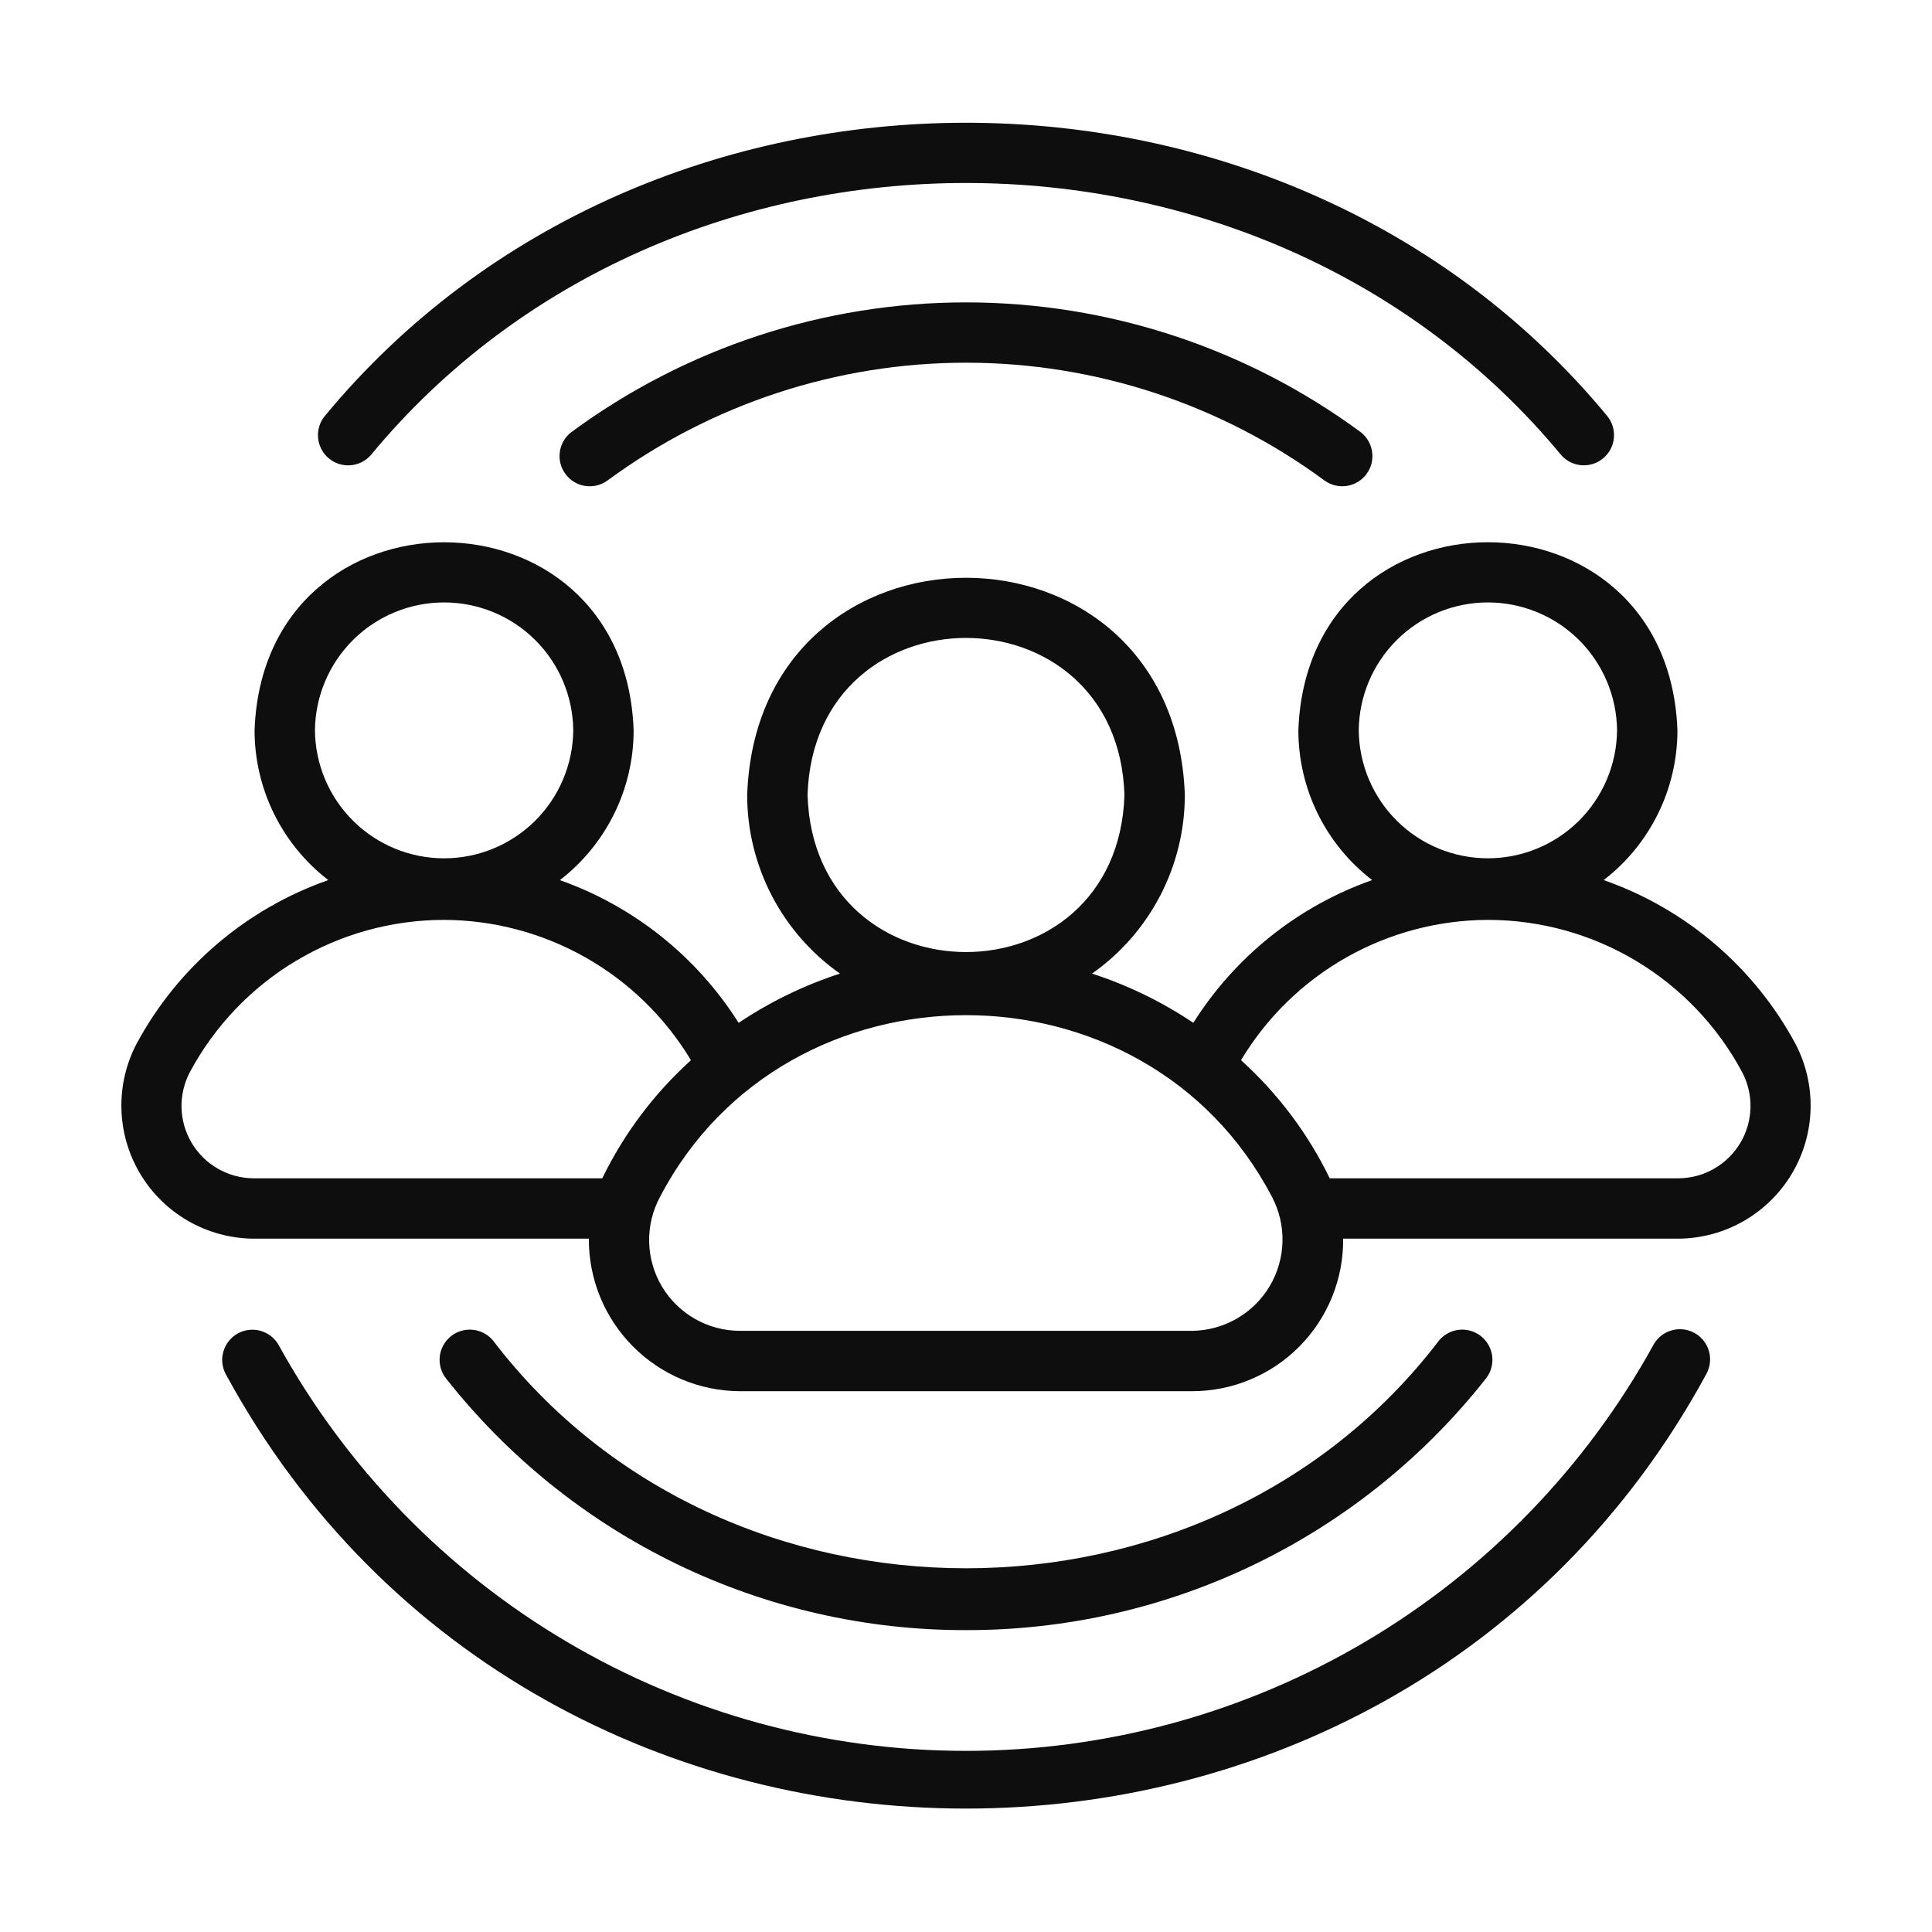
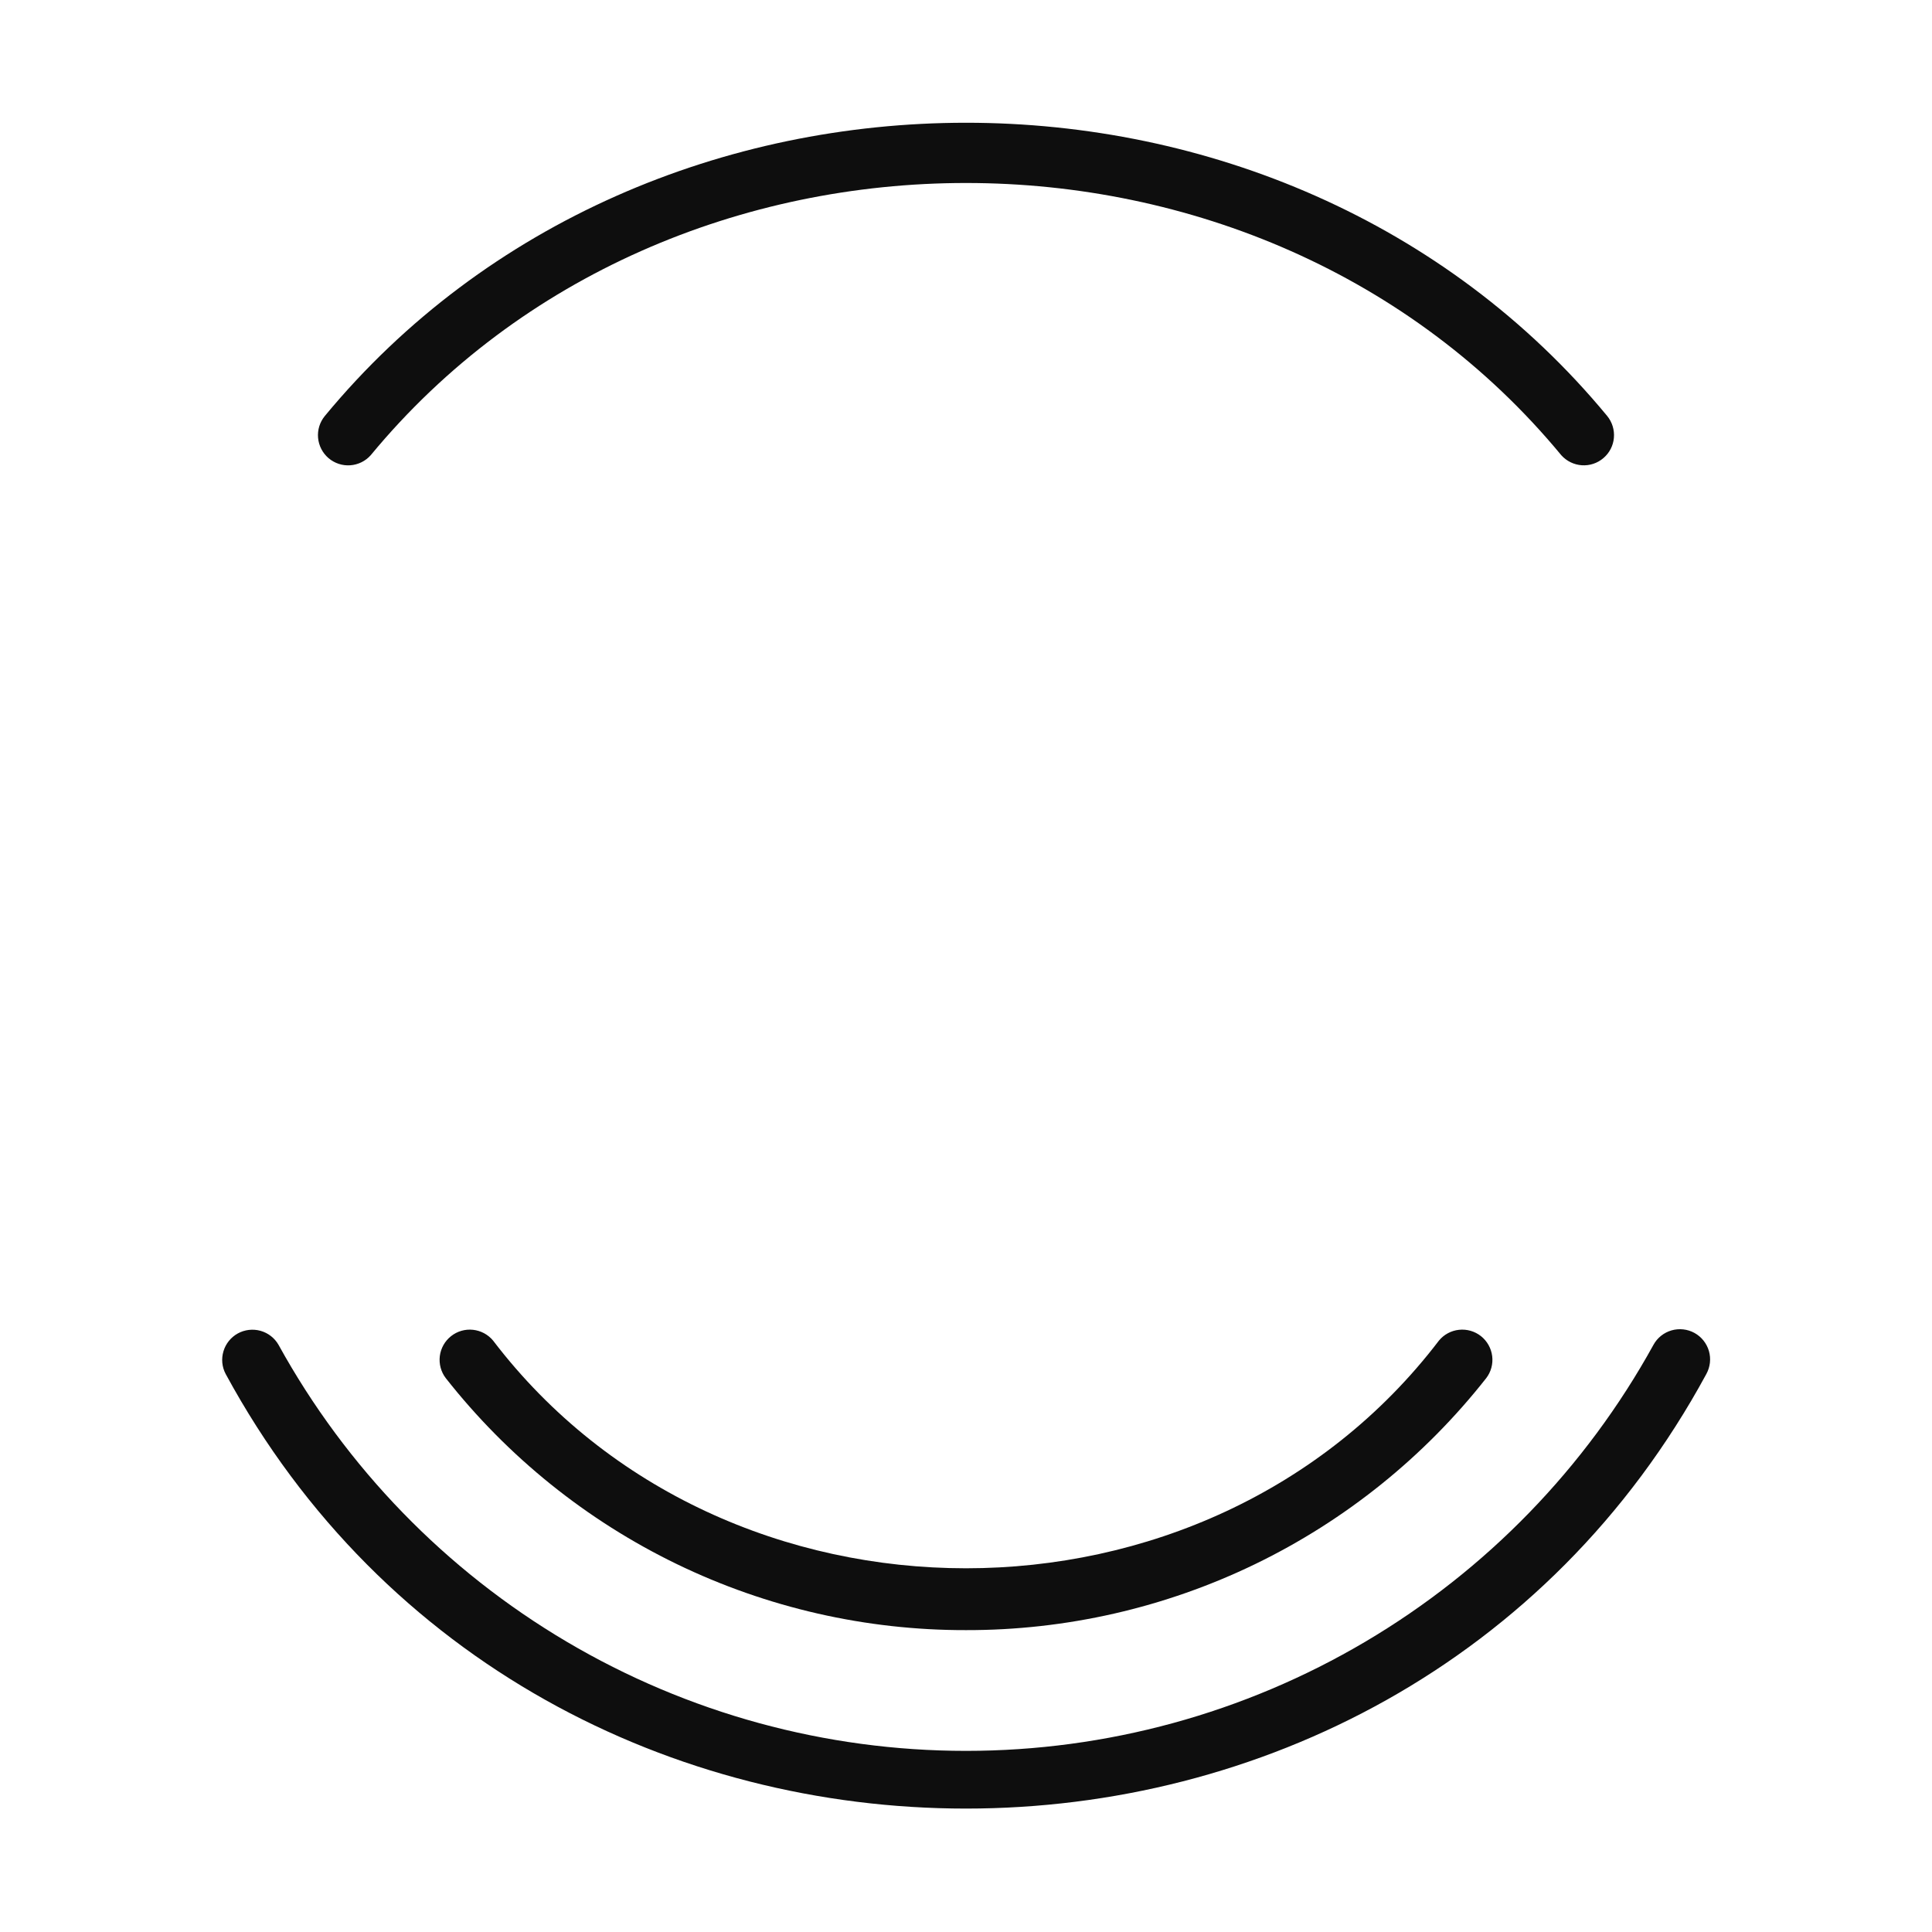
<svg xmlns="http://www.w3.org/2000/svg" fill="none" viewBox="0 0 60 60" height="60" width="60">
  <path fill="#0E0E0E" d="M8.649 41.763C8.526 41.55 8.325 41.395 8.088 41.329C7.852 41.264 7.599 41.294 7.384 41.412C7.17 41.531 7.01 41.729 6.94 41.964C6.869 42.199 6.893 42.452 7.008 42.669C16.767 60.669 43.237 60.664 52.993 42.669C53.112 42.451 53.141 42.195 53.072 41.956C53.002 41.718 52.842 41.516 52.624 41.396C52.407 41.276 52.15 41.248 51.912 41.316C51.673 41.385 51.471 41.545 51.351 41.763C49.246 45.583 46.154 48.768 42.399 50.986C38.644 53.205 34.362 54.375 30 54.375C25.638 54.375 21.357 53.205 17.601 50.986C13.846 48.768 10.754 45.583 8.649 41.763Z" />
  <path fill="#0E0E0E" d="M48.487 14.137C48.651 14.32 48.879 14.432 49.124 14.449C49.368 14.466 49.61 14.386 49.796 14.226C49.983 14.067 50.1 13.841 50.121 13.597C50.143 13.352 50.068 13.109 49.913 12.919C39.882 0.776 20.117 0.777 10.087 12.92C9.931 13.11 9.856 13.353 9.878 13.597C9.9 13.842 10.016 14.068 10.203 14.228C10.39 14.387 10.632 14.467 10.876 14.45C11.121 14.433 11.35 14.321 11.513 14.137C20.826 2.864 39.176 2.866 48.487 14.137Z" />
-   <path fill="#0E0E0E" d="M17.741 13.422C17.547 13.573 17.419 13.793 17.386 14.036C17.352 14.28 17.416 14.526 17.562 14.723C17.708 14.921 17.926 15.052 18.169 15.091C18.411 15.129 18.659 15.07 18.859 14.928C22.086 12.548 25.991 11.264 30 11.264C34.01 11.264 37.914 12.548 41.141 14.928C41.341 15.07 41.589 15.128 41.831 15.09C42.073 15.051 42.291 14.92 42.437 14.723C42.584 14.526 42.647 14.279 42.613 14.036C42.58 13.793 42.453 13.573 42.259 13.422C38.708 10.804 34.412 9.391 30 9.391C25.588 9.391 21.292 10.804 17.741 13.422Z" />
  <path fill="#0E0E0E" d="M30 50.625C33.11 50.631 36.181 49.93 38.981 48.574C41.78 47.218 44.234 45.243 46.157 42.798C46.306 42.603 46.372 42.357 46.341 42.113C46.31 41.87 46.185 41.648 45.993 41.495C45.8 41.343 45.556 41.272 45.312 41.298C45.067 41.324 44.843 41.444 44.687 41.634C37.496 51.062 22.503 51.061 15.313 41.633C15.157 41.444 14.932 41.324 14.688 41.298C14.444 41.272 14.2 41.343 14.007 41.496C13.815 41.648 13.69 41.87 13.659 42.113C13.629 42.357 13.694 42.603 13.843 42.798C15.766 45.243 18.22 47.218 21.019 48.574C23.819 49.93 26.89 50.631 30 50.625Z" />
-   <path fill="#0E0E0E" d="M4.245 32.408C3.915 33.034 3.752 33.735 3.771 34.443C3.789 35.15 3.989 35.841 4.352 36.45C4.714 37.058 5.227 37.563 5.84 37.916C6.454 38.269 7.147 38.459 7.855 38.468L18.287 38.468C18.284 39.087 18.402 39.7 18.636 40.273C18.869 40.846 19.214 41.367 19.649 41.807C20.084 42.247 20.602 42.597 21.172 42.837C21.742 43.077 22.355 43.202 22.973 43.205L37.027 43.205C37.646 43.204 38.26 43.081 38.831 42.842C39.403 42.603 39.922 42.254 40.357 41.813C40.793 41.373 41.137 40.85 41.37 40.276C41.602 39.702 41.719 39.087 41.713 38.468H52.145C52.853 38.459 53.547 38.27 54.16 37.916C54.773 37.563 55.286 37.058 55.648 36.45C56.011 35.841 56.211 35.15 56.229 34.443C56.248 33.735 56.085 33.034 55.755 32.408C54.473 30.033 52.351 28.223 49.804 27.332C50.516 26.784 51.093 26.079 51.49 25.273C51.887 24.467 52.094 23.581 52.094 22.682C51.815 14.892 40.6 14.892 40.322 22.682C40.322 23.581 40.529 24.468 40.926 25.274C41.324 26.08 41.901 26.784 42.613 27.332C40.315 28.142 38.358 29.704 37.06 31.765C36.087 31.112 35.029 30.598 33.914 30.236C34.804 29.61 35.53 28.78 36.032 27.814C36.533 26.849 36.796 25.777 36.796 24.689C36.479 15.697 23.522 15.693 23.204 24.689C23.204 25.777 23.467 26.849 23.968 27.814C24.47 28.78 25.196 29.61 26.086 30.236C24.971 30.598 23.912 31.113 22.939 31.766C21.639 29.707 19.683 28.145 17.387 27.333C18.099 26.785 18.676 26.08 19.073 25.274C19.471 24.468 19.678 23.581 19.678 22.682C19.408 14.899 8.181 14.888 7.906 22.682C7.906 23.581 8.113 24.467 8.51 25.273C8.907 26.079 9.484 26.784 10.196 27.332C7.649 28.223 5.527 30.033 4.245 32.408ZM42.197 22.682C42.207 21.625 42.634 20.614 43.385 19.87C44.136 19.126 45.151 18.709 46.208 18.709C47.265 18.709 48.28 19.126 49.031 19.87C49.782 20.614 50.209 21.625 50.219 22.682C50.209 23.739 49.782 24.75 49.031 25.494C48.28 26.238 47.265 26.655 46.208 26.655C45.151 26.655 44.136 26.238 43.385 25.494C42.634 24.75 42.207 23.739 42.197 22.682ZM46.201 28.568C47.823 28.567 49.415 29.006 50.807 29.839C52.198 30.671 53.338 31.866 54.104 33.296C54.283 33.636 54.372 34.017 54.363 34.402C54.353 34.787 54.245 35.162 54.048 35.493C53.851 35.824 53.573 36.099 53.24 36.291C52.907 36.484 52.529 36.588 52.145 36.593H41.296C40.621 35.205 39.686 33.96 38.541 32.925C39.335 31.601 40.457 30.504 41.799 29.741C43.141 28.978 44.657 28.574 46.201 28.568ZM25.079 24.689C25.285 18.185 34.716 18.187 34.921 24.689C34.715 31.194 25.284 31.192 25.079 24.689ZM39.501 37.168C39.728 37.597 39.841 38.078 39.829 38.564C39.816 39.05 39.68 39.525 39.431 39.943C39.183 40.361 38.831 40.708 38.41 40.95C37.989 41.193 37.513 41.324 37.027 41.33L22.973 41.33C22.485 41.329 22.006 41.201 21.582 40.959C21.159 40.718 20.805 40.37 20.555 39.951C20.306 39.531 20.17 39.054 20.16 38.567C20.15 38.079 20.267 37.597 20.499 37.168C24.428 29.646 35.573 29.647 39.501 37.168ZM9.781 22.682C9.791 21.625 10.218 20.614 10.969 19.87C11.72 19.126 12.735 18.709 13.792 18.709C14.849 18.709 15.864 19.126 16.615 19.87C17.366 20.614 17.793 21.625 17.803 22.682C17.793 23.74 17.366 24.75 16.615 25.494C15.864 26.238 14.849 26.656 13.792 26.656C12.735 26.656 11.72 26.238 10.969 25.494C10.218 24.75 9.791 23.739 9.781 22.682ZM13.783 28.568C15.329 28.572 16.848 28.976 18.193 29.739C19.538 30.503 20.662 31.601 21.458 32.926C20.314 33.961 19.379 35.205 18.704 36.593H7.855C7.47 36.588 7.093 36.484 6.76 36.291C6.427 36.099 6.149 35.824 5.952 35.493C5.755 35.162 5.647 34.786 5.637 34.402C5.628 34.017 5.717 33.636 5.897 33.296C6.661 31.869 7.798 30.675 9.187 29.843C10.576 29.01 12.164 28.57 13.783 28.568Z" />
</svg>